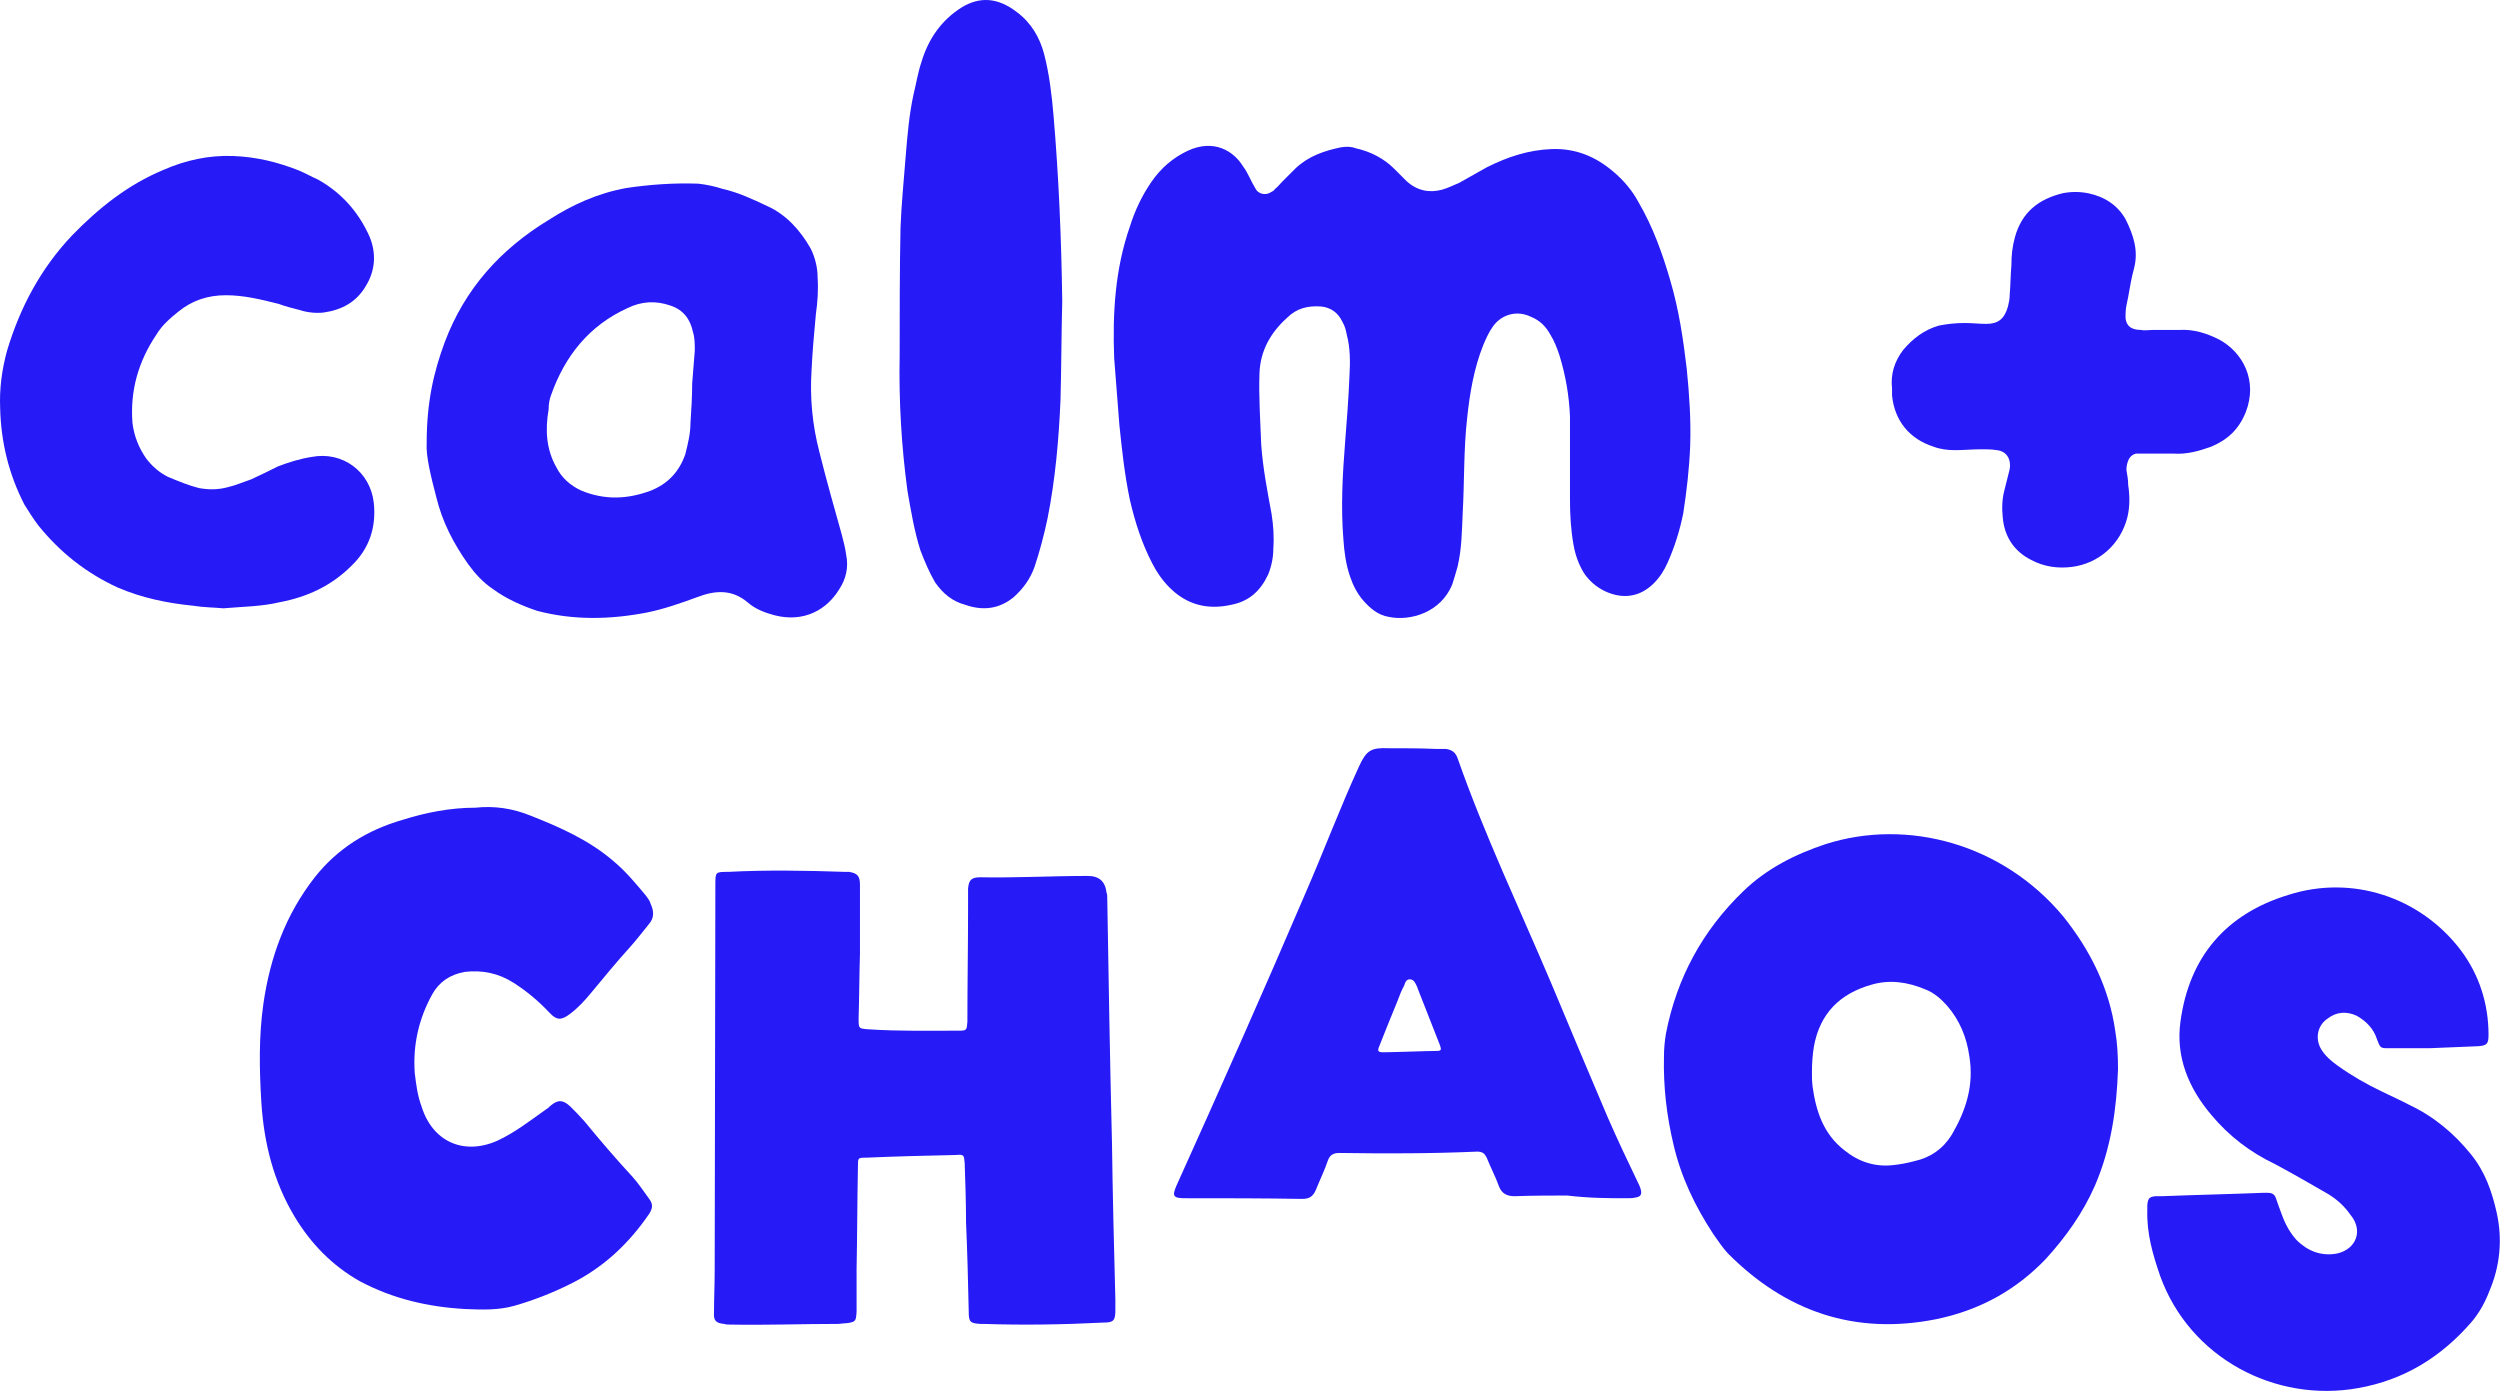
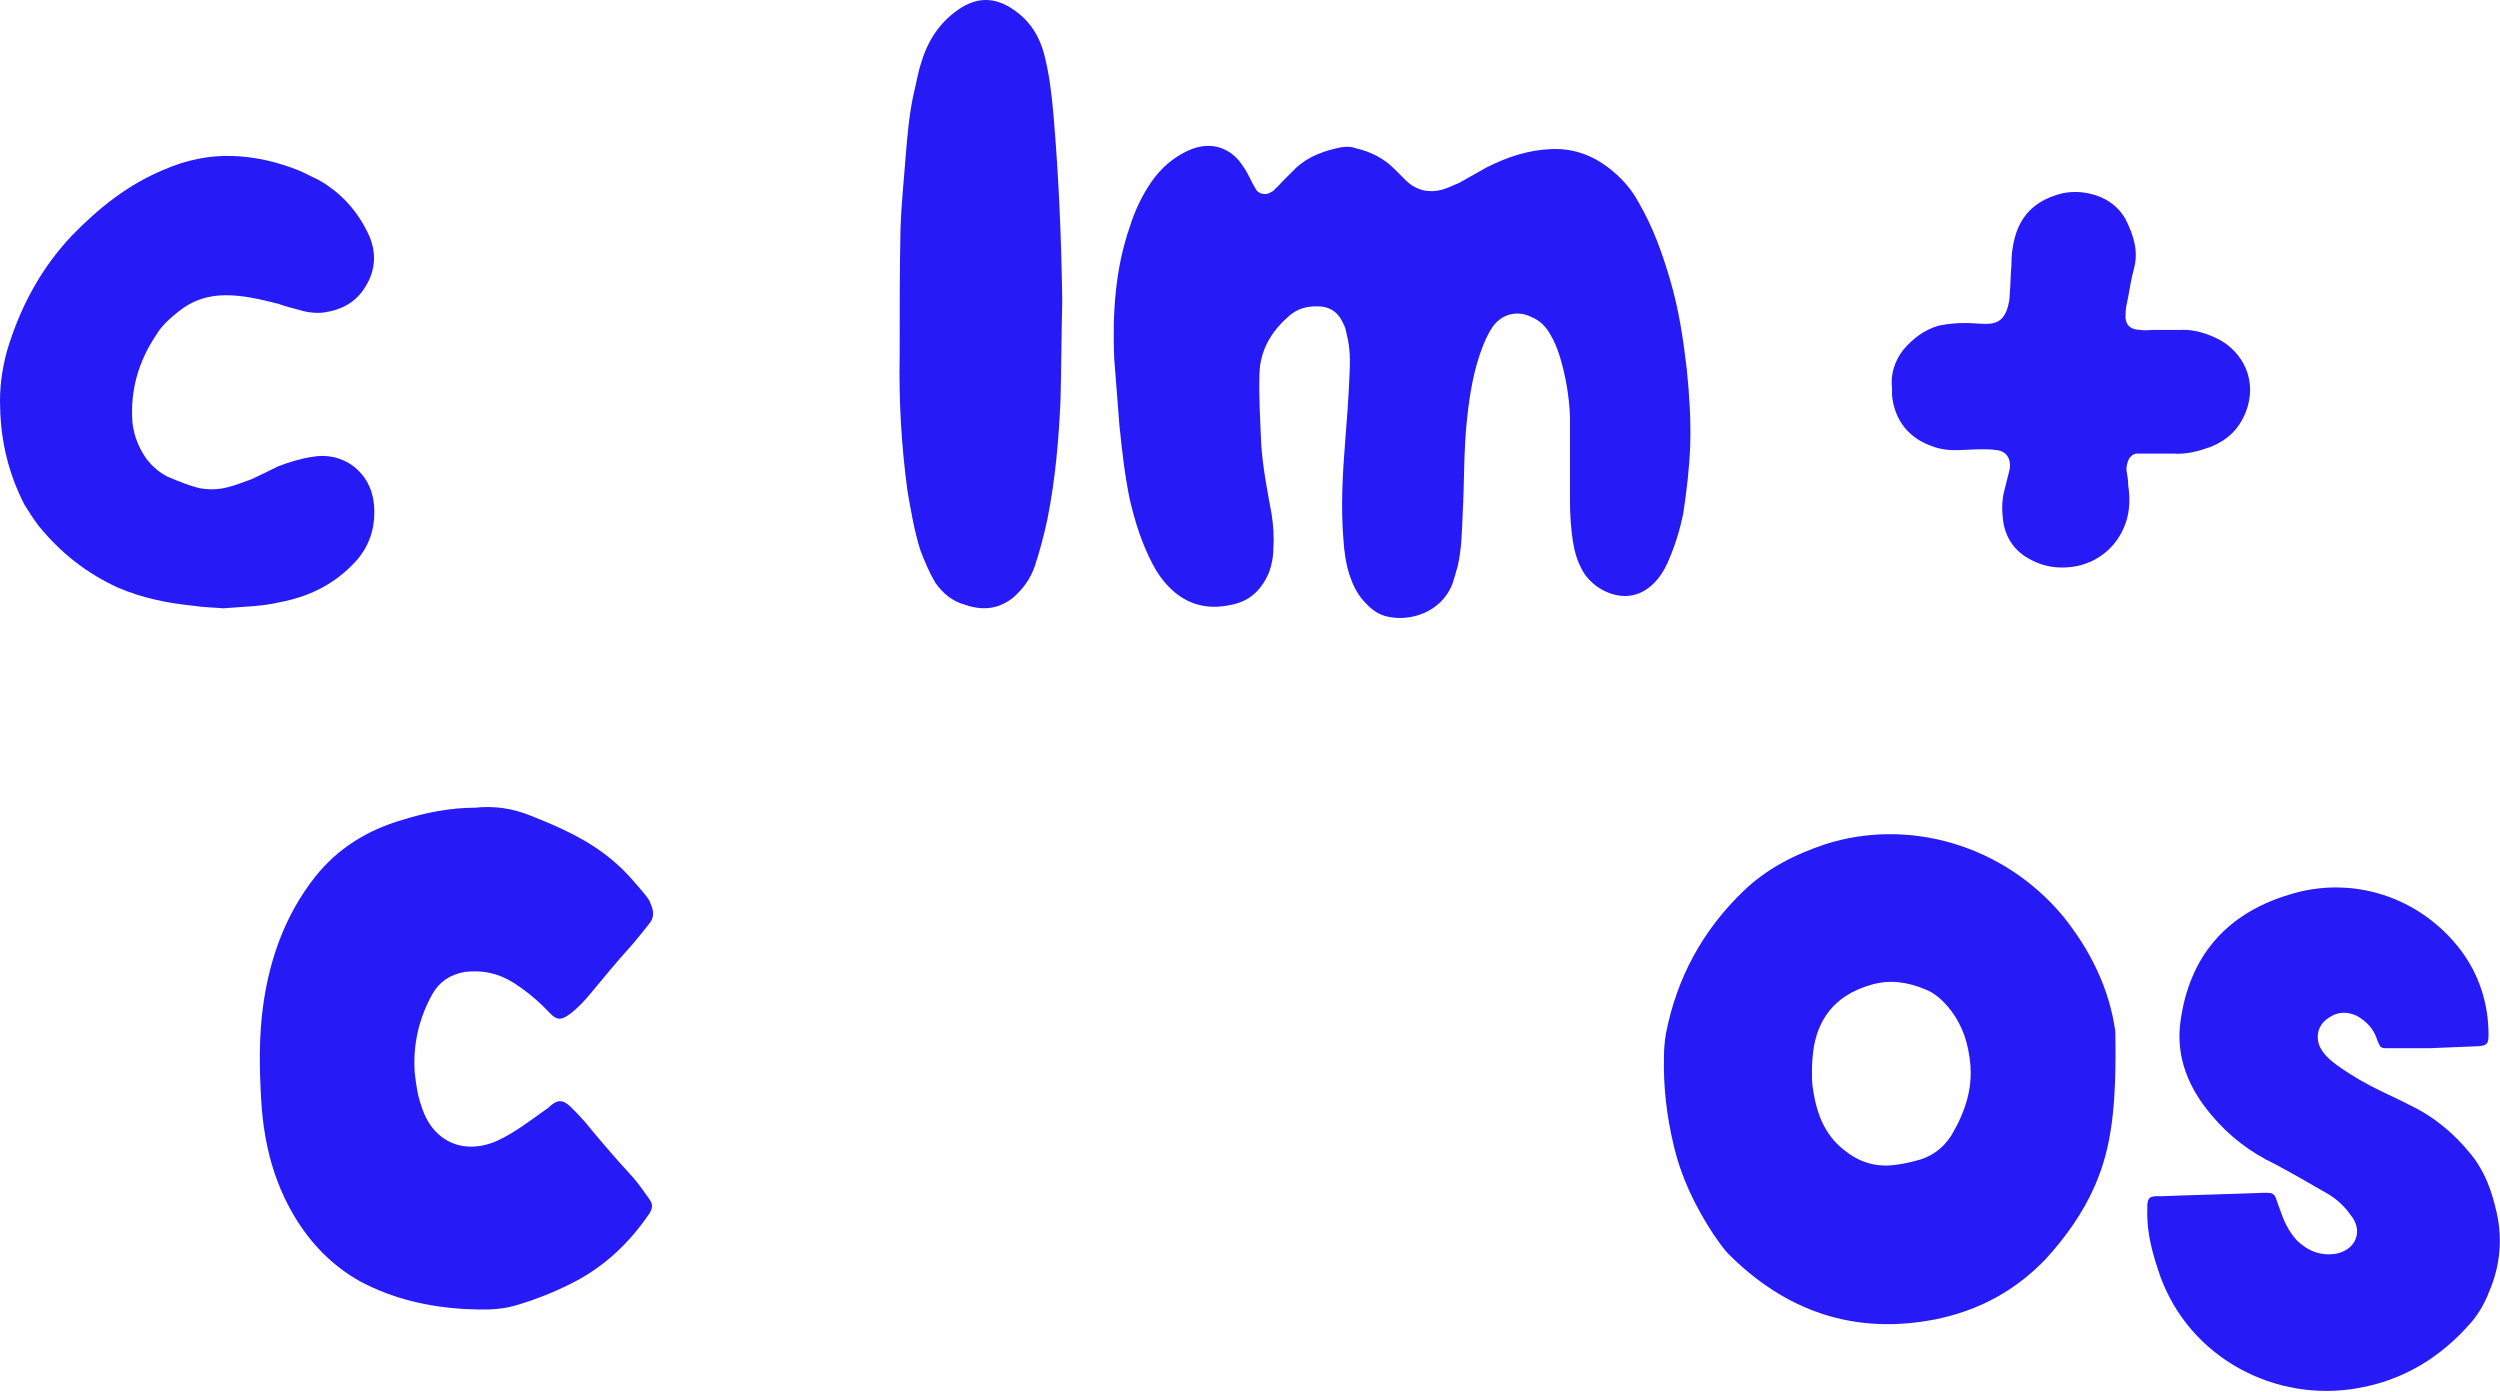
<svg xmlns="http://www.w3.org/2000/svg" fill="none" viewBox="0 0 185 103" height="103" width="185">
  <path fill="#261AF7" d="M116.178 34.519C116.178 33.303 116.178 32.023 116.178 30.807C116.114 29.271 115.858 27.799 115.41 26.327C115.218 25.751 115.026 25.239 114.706 24.727C114.386 24.151 113.938 23.703 113.298 23.447C112.274 22.935 111.122 23.255 110.482 24.151C110.162 24.599 109.97 25.047 109.778 25.495C109.074 27.223 108.754 29.143 108.562 30.999C108.306 33.303 108.37 35.607 108.242 37.911C108.178 39.255 108.178 40.599 107.858 41.943C107.73 42.391 107.602 42.839 107.474 43.223C106.642 45.335 104.338 45.975 102.802 45.655C101.97 45.527 101.394 45.015 100.882 44.439C100.434 43.927 100.114 43.287 99.922 42.711C99.602 41.815 99.474 40.855 99.41 39.895C99.218 37.527 99.346 35.159 99.538 32.727C99.666 31.127 99.794 29.463 99.858 27.863C99.922 26.775 99.922 25.751 99.666 24.791C99.602 24.471 99.538 24.151 99.346 23.831C99.026 23.127 98.45 22.743 97.746 22.679C96.786 22.615 95.954 22.807 95.25 23.511C94.034 24.599 93.266 25.943 93.202 27.607C93.138 29.335 93.266 31.127 93.33 32.919C93.458 34.647 93.778 36.311 94.098 38.039C94.226 38.871 94.29 39.703 94.226 40.599C94.226 41.239 94.098 41.879 93.842 42.519C93.266 43.735 92.434 44.503 91.09 44.759C89.362 45.143 87.826 44.759 86.546 43.479C86.034 42.967 85.586 42.327 85.266 41.687C84.498 40.215 83.986 38.615 83.602 36.951C83.218 35.095 83.026 33.303 82.834 31.447C82.706 29.783 82.578 28.183 82.45 26.519C82.322 23.191 82.514 19.927 83.602 16.791C83.986 15.575 84.498 14.487 85.202 13.463C85.906 12.439 86.802 11.671 87.89 11.159C89.81 10.263 91.282 11.159 91.986 12.311C92.37 12.823 92.562 13.399 92.882 13.911C93.074 14.359 93.65 14.487 94.034 14.231C94.162 14.167 94.29 14.103 94.354 13.975C94.546 13.847 94.674 13.655 94.866 13.463C95.186 13.143 95.57 12.759 95.89 12.439C96.85 11.543 98.002 11.159 99.218 10.903C99.602 10.839 99.986 10.839 100.306 10.967C101.458 11.223 102.418 11.735 103.186 12.503C103.506 12.823 103.826 13.143 104.082 13.399C104.85 14.103 105.746 14.295 106.706 14.039C107.154 13.911 107.538 13.719 107.986 13.527C108.69 13.143 109.33 12.759 110.034 12.375C111.57 11.607 113.106 11.095 114.834 11.031C116.626 10.967 118.098 11.607 119.378 12.695C120.146 13.335 120.786 14.103 121.234 14.935C122.322 16.791 123.026 18.775 123.602 20.759C124.242 22.935 124.562 25.111 124.818 27.287C125.01 29.207 125.138 31.063 125.074 32.983C125.01 34.647 124.818 36.311 124.562 37.975C124.306 39.255 123.922 40.471 123.41 41.623C123.154 42.199 122.834 42.711 122.386 43.159C121.362 44.183 120.082 44.375 118.738 43.735C118.098 43.415 117.586 42.967 117.202 42.391C116.818 41.751 116.562 41.047 116.434 40.279C116.242 39.191 116.178 38.103 116.178 36.951C116.178 36.183 116.178 35.351 116.178 34.519Z" />
  <path fill="#261AF7" d="M78.606 22.295C78.543 24.727 78.543 27.159 78.478 29.591C78.35 32.535 78.094 35.479 77.519 38.359C77.263 39.575 76.942 40.791 76.558 41.943C76.239 42.839 75.727 43.543 75.022 44.183C73.934 45.079 72.719 45.207 71.439 44.759C70.478 44.503 69.775 43.927 69.198 43.095C68.751 42.327 68.43 41.559 68.111 40.727C67.662 39.319 67.406 37.783 67.15 36.311C66.703 32.983 66.51 29.655 66.575 26.327C66.575 23.127 66.575 19.991 66.638 16.855C66.703 15.063 66.894 13.271 67.022 11.543C67.15 10.007 67.278 8.471 67.599 6.999C67.79 6.231 67.918 5.399 68.174 4.631C68.686 2.903 69.647 1.495 71.183 0.535C72.463 -0.233 73.806 -0.233 75.278 0.919C76.302 1.687 76.942 2.775 77.263 3.991C77.647 5.463 77.838 7.063 77.966 8.599C78.35 13.143 78.543 17.687 78.606 22.295Z" />
-   <path fill="#261AF7" d="M51.222 28.375C51.286 27.543 51.35 26.711 51.414 25.943C51.414 25.495 51.414 24.983 51.286 24.599C51.094 23.639 50.582 22.935 49.622 22.615C48.534 22.231 47.446 22.295 46.422 22.807C43.606 24.087 41.814 26.327 40.79 29.207C40.662 29.527 40.598 29.911 40.598 30.295C40.342 31.767 40.406 33.239 41.174 34.583C41.558 35.351 42.198 35.927 43.03 36.311C44.758 37.015 46.422 36.951 48.15 36.311C49.43 35.799 50.262 34.903 50.71 33.623C50.902 32.855 51.094 32.087 51.094 31.319C51.158 30.359 51.222 29.335 51.222 28.375ZM31.574 32.791C31.574 29.783 32.086 27.543 32.918 25.303C34.39 21.399 37.014 18.455 40.598 16.279C42.39 15.127 44.246 14.295 46.358 13.911C48.086 13.655 49.878 13.527 51.67 13.591C52.246 13.655 52.886 13.783 53.462 13.975C54.614 14.231 55.702 14.743 56.79 15.255C58.198 15.895 59.222 17.047 59.99 18.391C60.31 19.031 60.502 19.799 60.502 20.503C60.566 21.463 60.502 22.359 60.374 23.255C60.246 24.663 60.118 26.007 60.054 27.415C59.926 29.463 60.118 31.447 60.63 33.431C61.142 35.479 61.718 37.527 62.294 39.575C62.422 40.087 62.55 40.535 62.614 41.047C62.806 41.943 62.614 42.839 62.102 43.607C61.206 45.079 59.542 46.103 57.302 45.527C56.598 45.335 55.894 45.079 55.318 44.567C54.166 43.607 52.95 43.671 51.606 44.183C50.39 44.631 49.11 45.079 47.83 45.335C45.142 45.847 42.454 45.911 39.766 45.207C38.614 44.823 37.462 44.311 36.502 43.607C35.734 43.095 35.158 42.455 34.646 41.751C33.558 40.215 32.726 38.615 32.278 36.759C31.894 35.287 31.51 33.751 31.574 32.791Z" />
  <path fill="#261AF7" d="M16.524 45.015C15.884 44.951 15.052 44.951 14.284 44.823C12.364 44.631 10.508 44.247 8.716 43.479C6.348 42.391 4.428 40.855 2.828 38.871C2.444 38.359 2.124 37.847 1.804 37.335C0.652 35.095 0.076 32.727 0.012 30.231C-0.052 28.759 0.14 27.351 0.524 25.943C1.484 22.743 3.02 19.863 5.324 17.431C7.308 15.383 9.484 13.655 12.108 12.567C13.708 11.863 15.436 11.479 17.228 11.543C18.956 11.607 20.556 11.991 22.156 12.631C22.604 12.823 23.052 13.079 23.5 13.271C25.228 14.231 26.508 15.639 27.34 17.495C27.852 18.711 27.788 19.991 27.084 21.143C26.38 22.359 25.292 22.935 23.948 23.127C23.372 23.191 22.732 23.127 22.156 22.935C21.644 22.807 21.132 22.679 20.62 22.487C19.34 22.167 18.06 21.847 16.716 21.847C15.372 21.847 14.22 22.231 13.196 23.063C12.556 23.575 11.98 24.087 11.596 24.727C10.252 26.711 9.612 28.887 9.804 31.319C9.932 32.279 10.252 33.111 10.828 33.943C11.276 34.519 11.788 34.967 12.428 35.287C13.196 35.607 13.964 35.927 14.732 36.119C15.436 36.247 16.14 36.247 16.844 36.055C17.42 35.927 17.996 35.671 18.572 35.479C19.276 35.159 19.916 34.839 20.556 34.519C21.388 34.199 22.22 33.943 23.052 33.815C25.356 33.367 27.404 34.903 27.66 37.207C27.852 38.999 27.34 40.599 25.996 41.879C24.524 43.351 22.732 44.183 20.684 44.567C19.34 44.887 17.996 44.887 16.524 45.015Z" />
  <path fill="#261AF7" d="M153.324 41.951C152.3 42.079 151.276 41.951 150.316 41.439C149.036 40.799 148.332 39.711 148.204 38.303C148.14 37.663 148.14 36.959 148.332 36.255C148.46 35.743 148.588 35.231 148.716 34.719C148.844 33.951 148.46 33.375 147.756 33.311C147.372 33.247 146.988 33.247 146.604 33.247C145.964 33.247 145.324 33.311 144.684 33.311C144.108 33.311 143.596 33.247 143.084 33.055C141.292 32.479 140.204 31.135 140.012 29.279C140.012 29.087 140.012 28.959 140.012 28.767C139.884 27.679 140.204 26.719 140.844 25.887C141.548 25.055 142.38 24.415 143.468 24.095C144.108 23.967 144.748 23.903 145.388 23.903C145.964 23.903 146.476 23.967 146.988 23.967C147.884 23.967 148.332 23.583 148.588 22.687C148.652 22.431 148.716 22.111 148.716 21.855C148.78 21.087 148.78 20.383 148.844 19.615C148.844 18.911 148.908 18.271 149.1 17.567C149.612 15.711 150.828 14.751 152.62 14.303C153.26 14.175 153.9 14.175 154.54 14.303C155.756 14.559 156.716 15.199 157.292 16.223C157.868 17.375 158.252 18.527 157.932 19.807C157.74 20.511 157.612 21.215 157.484 21.983C157.42 22.367 157.292 22.751 157.292 23.199C157.228 24.031 157.612 24.415 158.444 24.415C158.7 24.479 159.02 24.415 159.276 24.415C159.596 24.415 159.852 24.415 160.172 24.415C160.556 24.415 160.876 24.415 161.26 24.415C162.348 24.351 163.308 24.671 164.204 25.119C165.996 26.079 167.084 28.191 166.188 30.495C165.676 31.775 164.844 32.543 163.628 33.055C162.732 33.375 161.836 33.631 160.876 33.567C160.236 33.567 159.532 33.567 158.892 33.567C158.636 33.567 158.316 33.567 158.06 33.567C157.804 33.631 157.676 33.759 157.548 33.951C157.42 34.207 157.356 34.463 157.356 34.783C157.42 35.167 157.484 35.487 157.484 35.871C157.612 36.703 157.612 37.535 157.42 38.303C156.908 40.287 155.308 41.695 153.324 41.951Z" />
  <path fill="#261AF7" d="M183.401 77.419C182.251 77.469 181.051 77.519 179.751 77.569C178.851 77.569 177.801 77.569 176.801 77.569C176.151 77.569 176.151 77.569 175.901 76.919C175.651 76.119 175.101 75.569 174.401 75.169C173.651 74.819 172.901 74.869 172.251 75.369C171.501 75.869 171.301 76.819 171.751 77.619C172.051 78.119 172.501 78.519 173.001 78.869C174.051 79.619 175.101 80.219 176.251 80.769C176.951 81.119 177.651 81.419 178.301 81.769C180.101 82.619 181.601 83.869 182.851 85.419C183.901 86.719 184.401 88.169 184.751 89.719C185.201 91.719 185.001 93.719 184.201 95.569C183.901 96.369 183.451 97.169 182.901 97.819C180.651 100.419 177.901 102.119 174.501 102.719C168.401 103.819 162.051 100.519 159.851 94.419C159.301 92.819 158.851 91.269 158.901 89.569C158.901 89.469 158.901 89.319 158.901 89.169C158.951 88.669 159.051 88.569 159.501 88.519C159.651 88.519 159.851 88.519 160.001 88.519C162.501 88.419 164.951 88.369 167.451 88.269C167.601 88.269 167.701 88.269 167.851 88.269C168.101 88.269 168.301 88.369 168.401 88.619C168.551 89.069 168.701 89.469 168.851 89.869C169.101 90.569 169.451 91.219 169.951 91.769C170.751 92.569 171.751 92.969 172.901 92.769C174.351 92.469 174.901 91.069 173.951 89.919C173.501 89.269 172.951 88.769 172.301 88.369C171.001 87.619 169.701 86.869 168.401 86.169C166.501 85.269 164.951 84.069 163.651 82.519C161.951 80.519 161.001 78.219 161.351 75.619C162.001 70.769 164.751 67.619 169.351 66.219C174.051 64.719 179.101 66.369 182.101 70.319C183.451 72.119 184.151 74.269 184.151 76.569C184.151 77.219 184.051 77.369 183.401 77.419Z" />
-   <path fill="#261AF7" d="M156.533 76.319C156.683 77.219 156.733 78.119 156.733 79.119C156.633 82.019 156.233 84.919 155.033 87.719C154.133 89.769 152.883 91.519 151.383 93.169C149.133 95.519 146.433 96.969 143.283 97.619C137.283 98.819 132.133 97.069 127.833 92.719C127.433 92.269 127.133 91.819 126.783 91.319C125.433 89.269 124.383 87.069 123.833 84.669C123.333 82.569 123.083 80.419 123.133 78.219C123.133 77.619 123.183 77.069 123.283 76.469C124.083 72.369 125.983 68.869 128.983 65.969C130.733 64.269 132.833 63.219 135.083 62.469C141.183 60.519 148.233 62.469 152.683 67.819C154.683 70.319 156.083 73.119 156.533 76.319ZM134.233 77.419C134.133 78.019 134.083 78.669 134.083 79.369C134.083 79.669 134.083 80.019 134.133 80.419C134.383 82.219 134.933 83.919 136.483 85.119C137.533 85.969 138.733 86.369 140.083 86.219C140.583 86.169 141.133 86.069 141.683 85.919C142.833 85.669 143.783 85.019 144.433 83.969C145.483 82.169 146.083 80.319 145.733 78.169C145.533 76.769 145.033 75.519 144.083 74.419C143.633 73.919 143.133 73.469 142.483 73.219C141.183 72.669 139.833 72.469 138.483 72.869C136.183 73.519 134.683 74.969 134.233 77.419Z" />
-   <path fill="#261AF7" d="M120.416 88.669C119.016 88.669 117.666 88.669 115.966 88.469C114.916 88.469 113.466 88.469 112.066 88.519C111.516 88.519 111.116 88.319 110.916 87.769C110.666 87.069 110.316 86.419 110.016 85.669C109.866 85.369 109.716 85.219 109.316 85.219C105.916 85.369 102.516 85.369 99.116 85.319C98.666 85.319 98.416 85.469 98.266 85.869C98.016 86.619 97.666 87.319 97.366 88.069C97.166 88.519 96.916 88.719 96.366 88.719C93.466 88.669 90.566 88.669 87.716 88.669C86.816 88.669 86.716 88.519 87.066 87.719C90.316 80.519 93.516 73.319 96.616 66.069C97.966 62.969 99.166 59.769 100.566 56.719C101.116 55.519 101.466 55.319 102.716 55.369C103.916 55.369 105.066 55.369 106.216 55.419C106.466 55.419 106.716 55.419 106.966 55.419C107.416 55.469 107.716 55.669 107.866 56.119C109.866 61.819 112.466 67.269 114.816 72.819C116.166 76.069 117.566 79.369 118.966 82.669C119.666 84.269 120.416 85.869 121.166 87.419C121.266 87.619 121.366 87.819 121.416 88.019C121.516 88.369 121.416 88.569 121.016 88.619C120.816 88.669 120.616 88.669 120.416 88.669ZM102.366 77.869C103.016 77.869 105.666 77.769 106.316 77.769C106.666 77.769 106.666 77.669 106.566 77.369C106.016 75.969 105.466 74.569 104.916 73.169C104.916 73.119 104.866 73.019 104.816 72.919C104.716 72.719 104.616 72.469 104.316 72.469C104.066 72.469 103.966 72.719 103.916 72.919C103.716 73.269 103.566 73.669 103.416 74.069C102.966 75.169 102.516 76.269 102.066 77.419C101.916 77.769 101.966 77.869 102.366 77.869Z" />
-   <path fill="#261AF7" d="M52.887 93.969C52.887 89.719 52.937 70.719 52.937 65.469C52.937 64.519 52.937 64.519 53.887 64.519C56.737 64.369 59.637 64.419 62.537 64.519C62.637 64.519 62.737 64.519 62.837 64.519C63.437 64.619 63.637 64.819 63.637 65.469C63.637 67.169 63.637 68.869 63.637 70.569C63.587 72.169 63.587 73.769 63.537 75.369C63.537 76.119 63.537 76.119 64.287 76.169C66.537 76.319 68.737 76.269 70.987 76.269C71.537 76.269 71.537 76.219 71.587 75.619C71.587 72.819 71.637 70.019 71.637 67.269C71.637 66.769 71.637 66.269 71.637 65.769C71.687 65.119 71.887 64.919 72.537 64.919C75.187 64.969 77.837 64.819 80.487 64.819C81.337 64.819 81.787 65.219 81.887 66.069C81.937 66.169 81.937 66.319 81.937 66.469C82.037 72.519 82.137 78.569 82.287 84.619C82.337 88.469 82.437 92.319 82.537 96.169C82.537 96.469 82.537 96.719 82.537 96.969C82.537 97.719 82.387 97.869 81.687 97.869C78.737 98.019 75.737 98.069 72.787 97.969C72.737 97.969 72.637 97.969 72.537 97.969C71.787 97.919 71.687 97.819 71.687 97.069C71.637 94.869 71.587 92.669 71.487 90.469C71.487 89.019 71.437 87.519 71.387 86.069C71.337 85.469 71.337 85.419 70.737 85.469C68.537 85.519 66.287 85.569 64.087 85.669C63.487 85.669 63.487 85.669 63.487 86.319C63.437 88.869 63.437 91.419 63.387 93.919C63.387 94.969 63.387 96.019 63.387 97.069C63.337 97.769 63.337 97.819 62.637 97.919C62.387 97.919 62.187 97.969 61.987 97.969C59.337 97.969 56.687 98.069 54.037 98.019C53.887 98.019 53.737 98.019 53.587 97.969C52.987 97.919 52.787 97.719 52.837 97.119C52.837 96.069 52.887 95.019 52.887 93.969Z" />
+   <path fill="#261AF7" d="M156.533 76.319C156.633 82.019 156.233 84.919 155.033 87.719C154.133 89.769 152.883 91.519 151.383 93.169C149.133 95.519 146.433 96.969 143.283 97.619C137.283 98.819 132.133 97.069 127.833 92.719C127.433 92.269 127.133 91.819 126.783 91.319C125.433 89.269 124.383 87.069 123.833 84.669C123.333 82.569 123.083 80.419 123.133 78.219C123.133 77.619 123.183 77.069 123.283 76.469C124.083 72.369 125.983 68.869 128.983 65.969C130.733 64.269 132.833 63.219 135.083 62.469C141.183 60.519 148.233 62.469 152.683 67.819C154.683 70.319 156.083 73.119 156.533 76.319ZM134.233 77.419C134.133 78.019 134.083 78.669 134.083 79.369C134.083 79.669 134.083 80.019 134.133 80.419C134.383 82.219 134.933 83.919 136.483 85.119C137.533 85.969 138.733 86.369 140.083 86.219C140.583 86.169 141.133 86.069 141.683 85.919C142.833 85.669 143.783 85.019 144.433 83.969C145.483 82.169 146.083 80.319 145.733 78.169C145.533 76.769 145.033 75.519 144.083 74.419C143.633 73.919 143.133 73.469 142.483 73.219C141.183 72.669 139.833 72.469 138.483 72.869C136.183 73.519 134.683 74.969 134.233 77.419Z" />
  <path fill="#261AF7" d="M29.792 60.669C31.542 60.119 33.342 59.769 35.192 59.769C36.592 59.619 37.942 59.819 39.292 60.369C41.442 61.219 43.592 62.169 45.392 63.719C46.292 64.469 47.042 65.369 47.792 66.269C47.942 66.469 48.092 66.669 48.142 66.869C48.392 67.419 48.442 67.919 47.992 68.419C47.542 68.969 47.092 69.569 46.592 70.119C45.642 71.169 44.692 72.319 43.742 73.469C43.292 74.019 42.792 74.569 42.192 75.019C41.542 75.519 41.192 75.519 40.642 74.919C39.842 74.069 38.942 73.319 37.992 72.719C36.892 72.019 35.692 71.769 34.392 71.919C33.292 72.119 32.492 72.669 31.992 73.569C30.992 75.369 30.542 77.319 30.692 79.419C30.792 80.219 30.892 81.069 31.192 81.869C31.992 84.469 34.292 85.519 36.792 84.419C38.092 83.819 39.242 82.919 40.442 82.069C40.542 82.019 40.642 81.919 40.742 81.819C41.292 81.369 41.642 81.369 42.192 81.869C42.542 82.219 42.892 82.569 43.242 82.969C44.392 84.369 45.542 85.719 46.792 87.069C47.242 87.569 47.642 88.169 48.042 88.719C48.342 89.119 48.292 89.419 48.042 89.819C46.542 92.019 44.642 93.819 42.192 95.019C40.892 95.669 39.492 96.219 38.092 96.619C36.892 96.969 35.642 96.919 34.442 96.869C31.692 96.719 29.092 96.119 26.642 94.819C24.592 93.669 22.992 92.019 21.792 90.019C20.242 87.419 19.542 84.619 19.342 81.619C19.192 79.169 19.142 76.719 19.492 74.269C19.992 70.819 21.142 67.669 23.292 64.919C24.992 62.769 27.192 61.419 29.792 60.669Z" />
</svg>